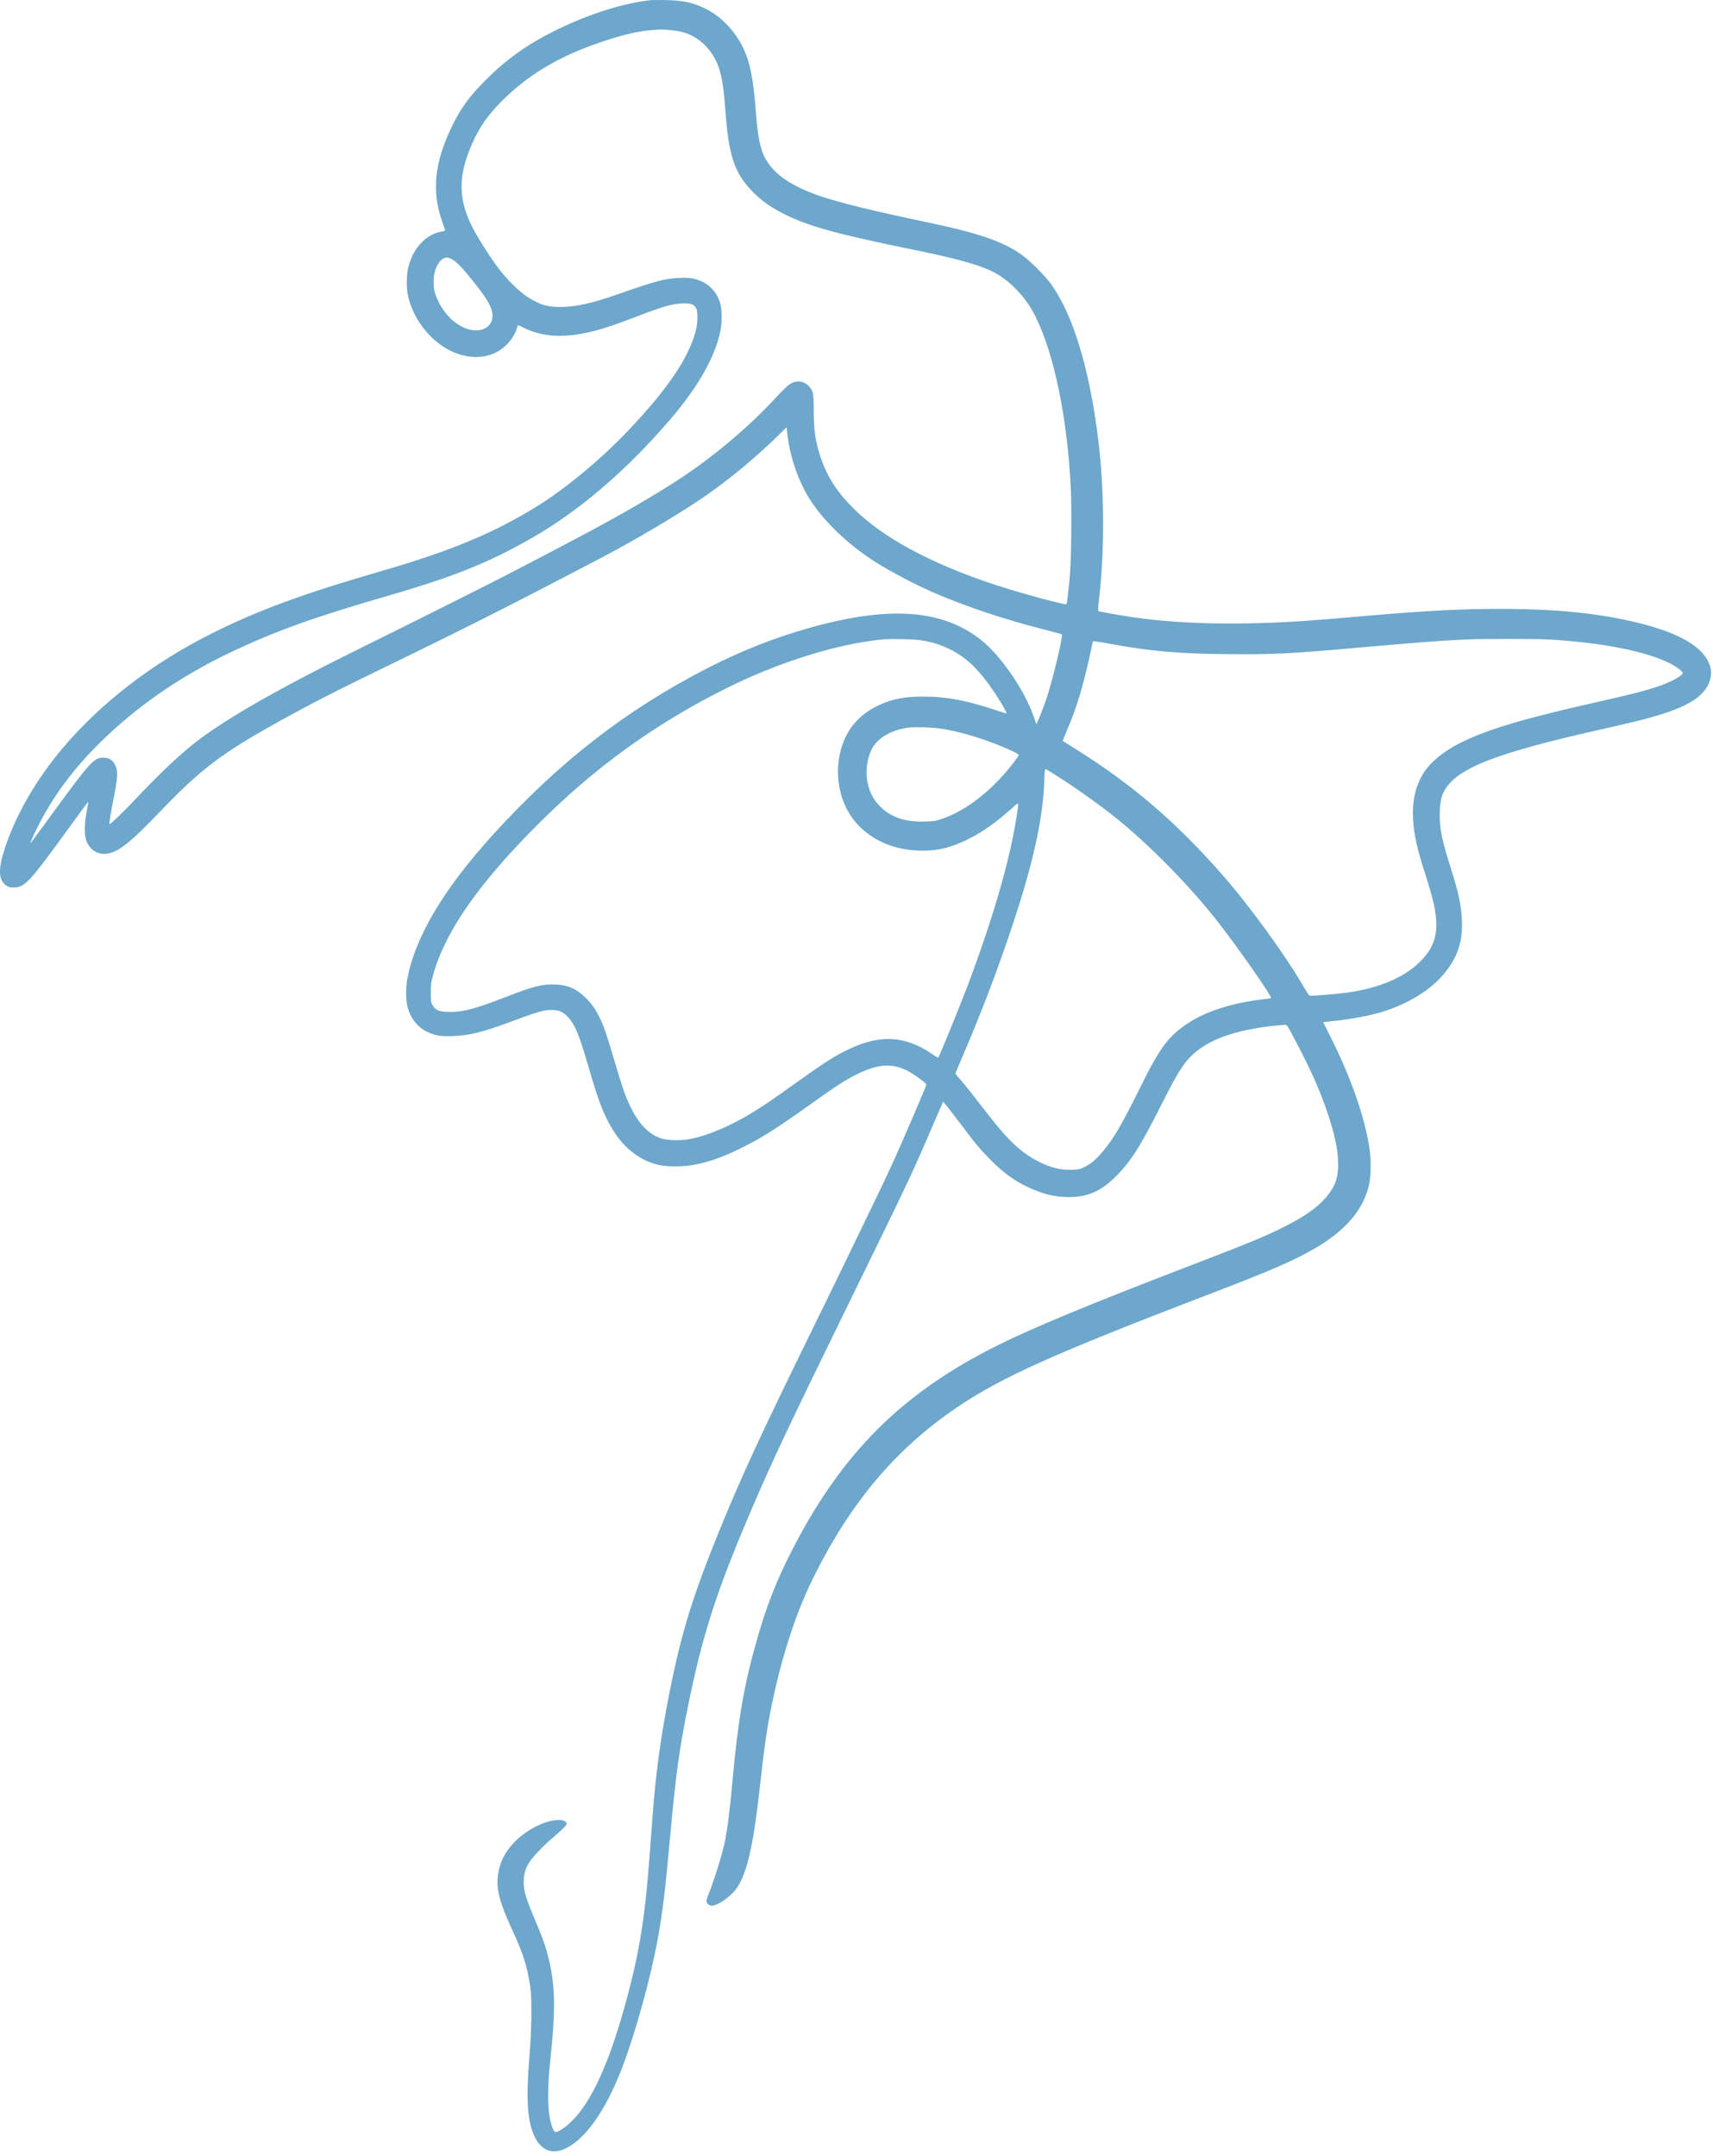
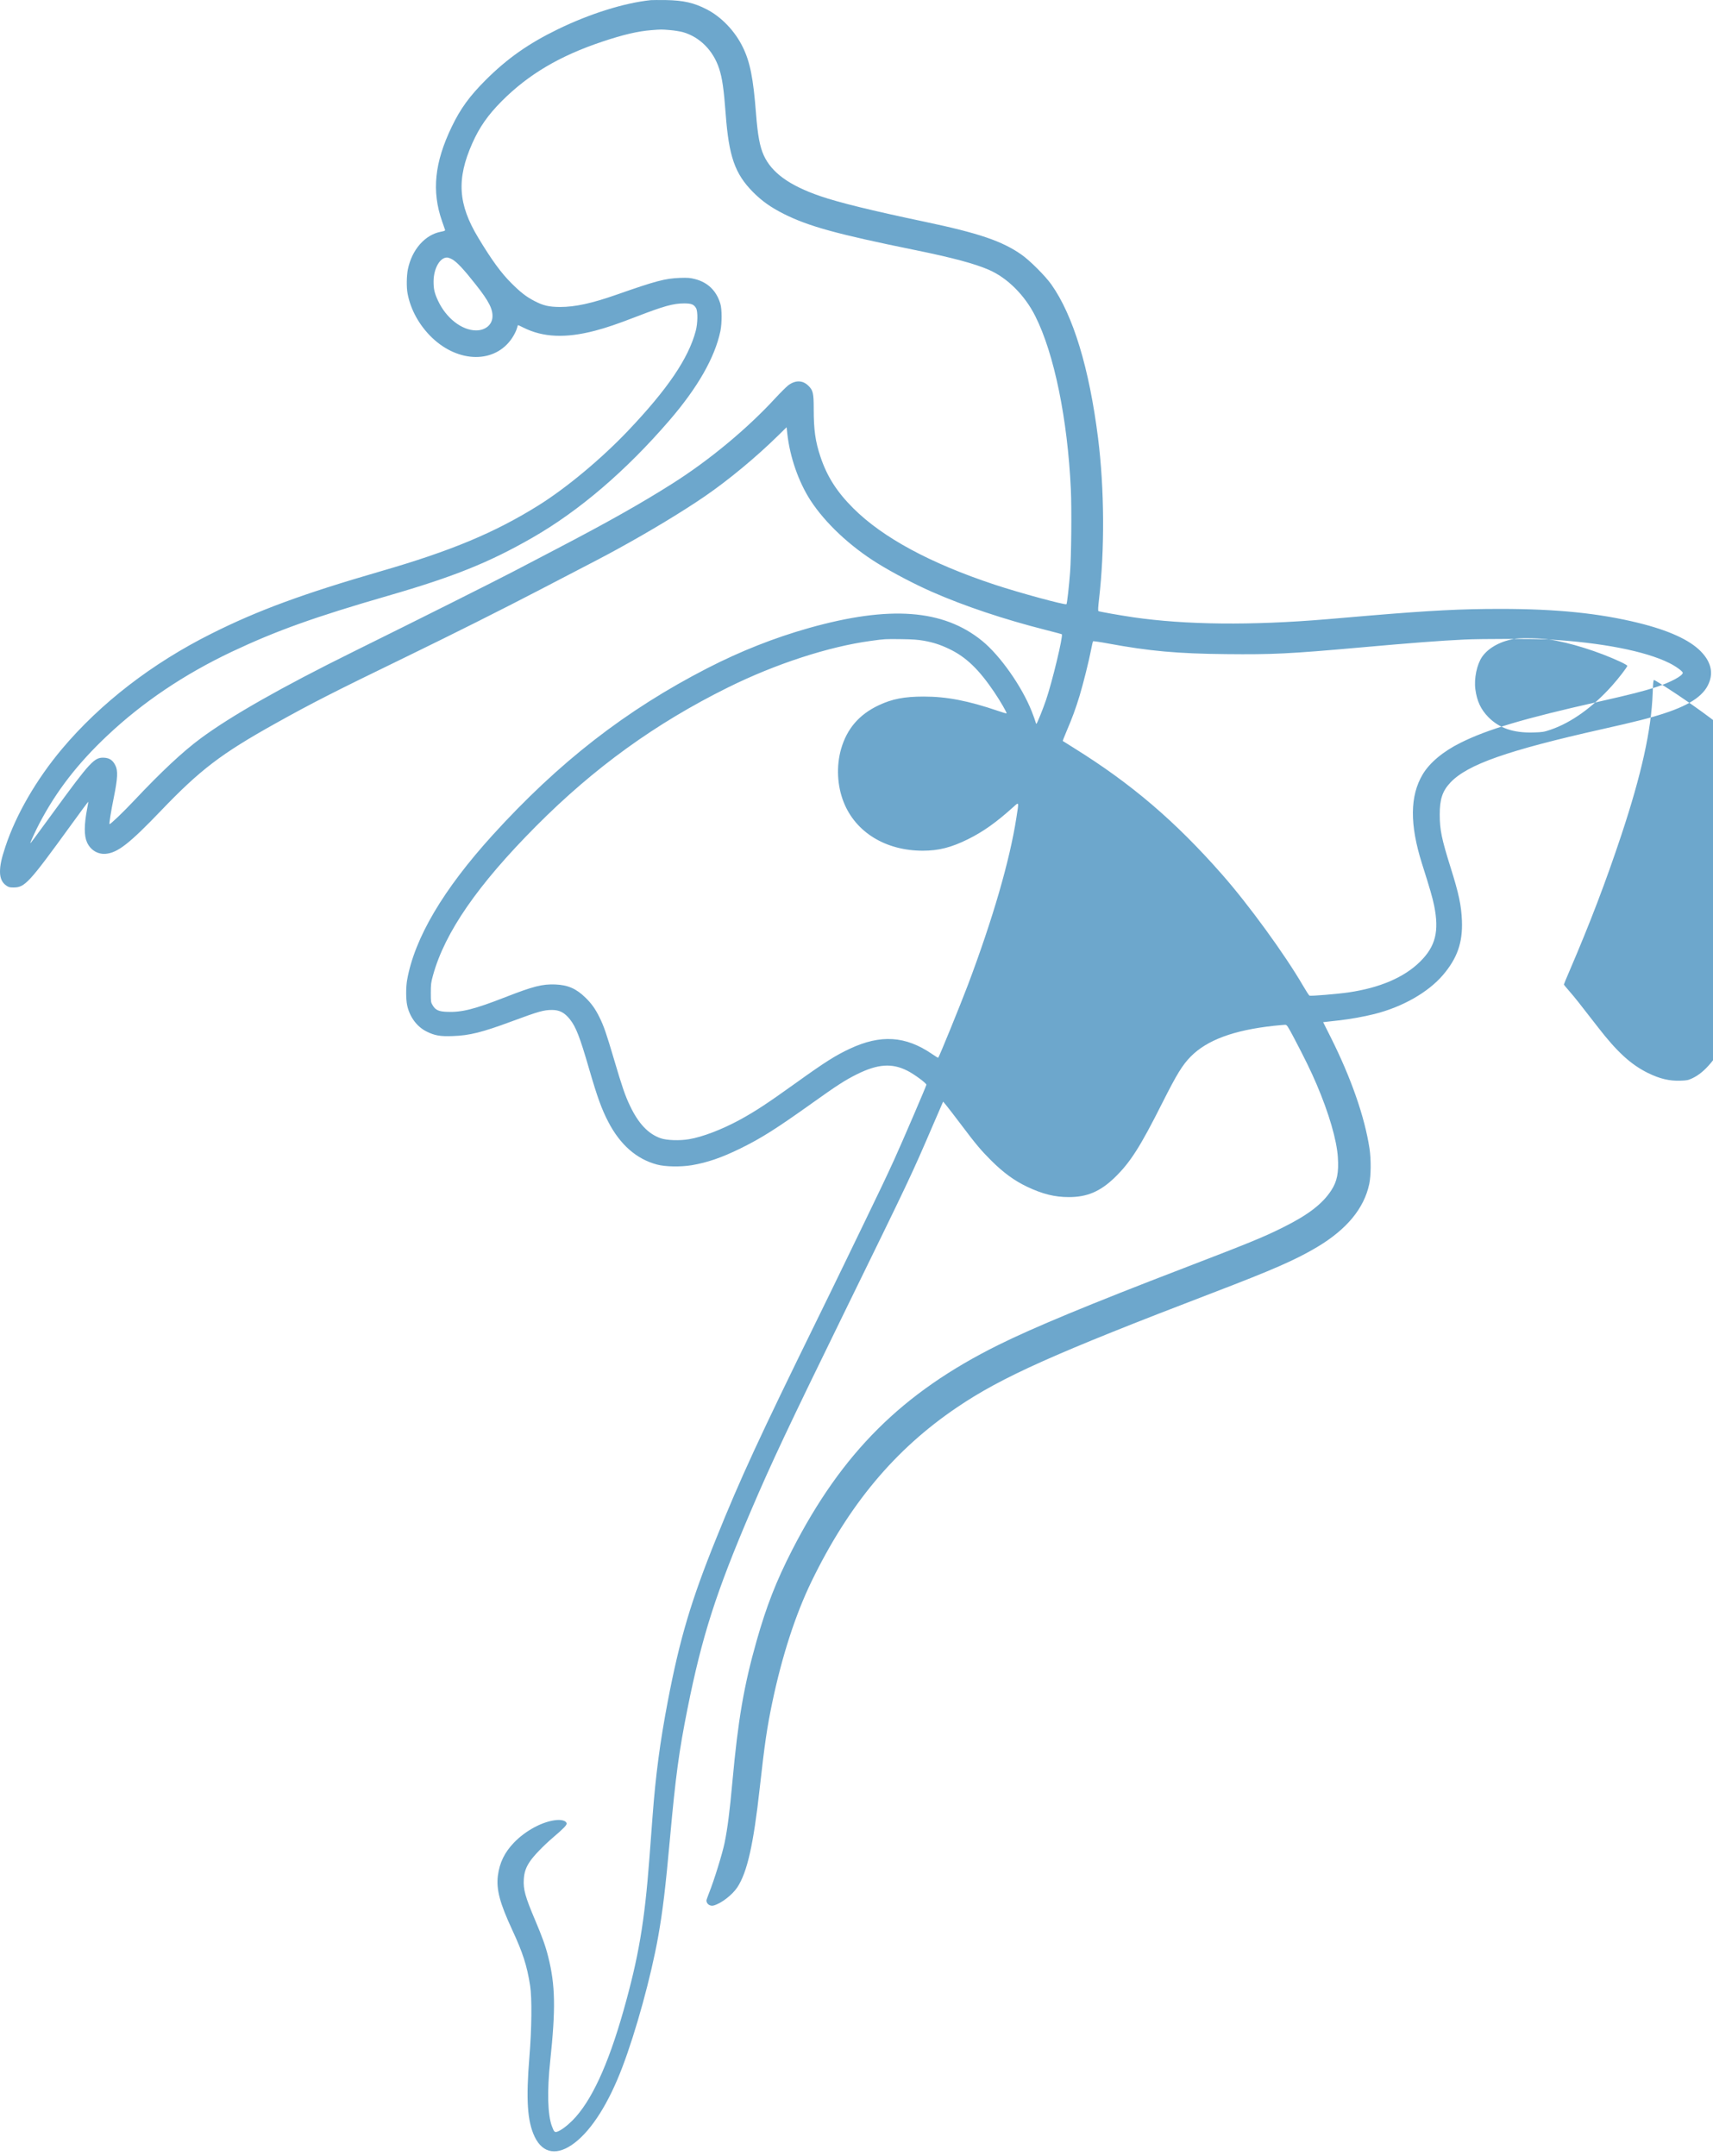
<svg xmlns="http://www.w3.org/2000/svg" fill="#6da7cc" height="3194.9" preserveAspectRatio="xMidYMid meet" version="1" viewBox="521.0 134.4 2538.8 3194.9" width="2538.8" zoomAndPan="magnify">
  <g id="change1_1">
-     <path d="M14855 33654 c-392 -41 -904 -201 -1380 -433 -432 -210 -746 -431 -1066 -750 -239 -239 -375 -425 -504 -694 -255 -529 -299 -953 -144 -1397 22 -63 42 -122 45 -130 4 -12 -10 -18 -62 -28 -236 -45 -429 -265 -489 -557 -19 -94 -22 -263 -5 -355 44 -241 174 -476 363 -658 397 -379 935 -382 1186 -6 28 41 58 100 68 132 9 31 18 58 19 60 1 2 37 -14 80 -36 291 -146 626 -161 1062 -47 177 47 318 95 612 208 412 159 549 197 712 197 106 0 144 -16 175 -72 27 -49 24 -225 -6 -337 -108 -406 -415 -859 -1002 -1477 -395 -416 -915 -849 -1330 -1108 -648 -404 -1291 -673 -2339 -976 -1150 -333 -1821 -580 -2503 -922 -883 -441 -1648 -1032 -2220 -1712 -379 -452 -680 -972 -837 -1446 -59 -177 -80 -276 -80 -373 0 -93 31 -161 92 -203 35 -25 51 -29 107 -29 170 0 227 62 851 922 140 194 256 350 258 348 2 -1 -6 -49 -17 -106 -45 -234 -46 -396 -2 -494 51 -115 160 -182 280 -171 176 16 352 154 814 636 586 612 895 847 1702 1297 544 303 835 452 1960 998 668 325 1395 689 1965 986 837 434 987 513 1130 592 492 269 984 567 1310 791 350 240 764 584 1086 901 l122 120 11 -100 c39 -344 166 -709 342 -982 219 -337 585 -681 997 -936 228 -141 539 -304 804 -421 479 -211 1071 -409 1691 -566 125 -32 231 -60 234 -63 22 -23 -142 -705 -235 -977 -47 -138 -133 -350 -142 -350 -4 0 -10 13 -13 30 -4 16 -29 87 -57 157 -146 369 -469 827 -735 1043 -576 468 -1370 526 -2565 190 -514 -145 -1017 -344 -1505 -595 -1211 -622 -2202 -1393 -3185 -2475 -732 -807 -1155 -1523 -1266 -2145 -19 -105 -19 -284 0 -374 36 -172 144 -319 287 -390 120 -60 201 -75 388 -68 249 8 434 54 884 221 389 144 465 166 588 166 111 0 186 -39 265 -138 90 -114 147 -259 284 -732 125 -429 186 -597 286 -790 176 -338 419 -551 722 -631 124 -33 351 -37 517 -9 230 39 445 113 721 249 308 151 529 291 1077 682 344 246 474 330 647 416 309 153 517 168 745 54 102 -51 284 -185 285 -209 0 -15 -356 -844 -478 -1112 -107 -235 -224 -481 -442 -930 -100 -206 -237 -490 -305 -630 -67 -140 -243 -500 -390 -800 -864 -1760 -1140 -2358 -1501 -3253 -372 -920 -540 -1486 -718 -2417 -114 -598 -179 -1089 -225 -1705 -12 -148 -32 -423 -46 -610 -72 -953 -160 -1470 -385 -2265 -230 -812 -479 -1347 -755 -1625 -82 -82 -171 -148 -226 -167 -38 -13 -48 -3 -79 80 -64 170 -73 522 -26 962 83 783 77 1129 -30 1553 -38 153 -88 292 -194 542 -147 347 -176 453 -167 603 6 102 31 175 90 263 56 84 197 231 342 355 156 133 208 187 203 210 -6 36 -65 56 -146 50 -199 -15 -459 -152 -634 -334 -140 -145 -214 -298 -239 -489 -26 -205 28 -407 213 -806 157 -338 219 -530 265 -827 28 -182 24 -631 -11 -1055 -52 -632 -31 -953 78 -1182 121 -253 340 -286 596 -88 255 197 502 589 702 1115 202 529 427 1347 532 1935 67 375 109 722 176 1465 84 922 132 1280 260 1920 215 1072 422 1720 940 2930 303 710 562 1258 1375 2920 992 2028 991 2024 1333 2819 l140 323 49 -59 c27 -33 125 -160 217 -282 222 -295 296 -382 445 -531 184 -183 343 -299 534 -390 228 -108 408 -153 617 -153 270 -1 467 83 679 288 232 224 380 456 709 1111 216 428 296 558 421 685 242 244 636 389 1228 454 78 8 155 15 170 15 26 0 35 -13 135 -202 155 -295 249 -487 332 -682 182 -427 298 -824 314 -1079 15 -227 -11 -358 -98 -491 -131 -200 -338 -360 -709 -545 -285 -143 -474 -221 -1481 -608 -1376 -528 -2230 -882 -2745 -1138 -1421 -705 -2315 -1594 -3056 -3040 -236 -461 -378 -825 -525 -1342 -189 -666 -275 -1168 -359 -2087 -40 -443 -72 -692 -116 -908 -31 -153 -156 -558 -230 -742 -21 -54 -39 -104 -39 -112 0 -52 55 -90 109 -74 113 32 273 156 348 268 147 222 240 633 333 1474 74 663 107 889 186 1268 144 686 343 1299 579 1787 555 1144 1238 1962 2160 2585 665 450 1436 795 3780 1693 907 347 1237 492 1555 681 439 262 696 572 773 934 27 126 28 367 4 528 -73 472 -271 1040 -573 1644 l-114 227 43 5 c23 3 107 13 187 21 172 19 371 55 531 95 417 105 795 321 1015 578 211 248 293 479 281 802 -9 228 -46 404 -168 791 -133 424 -161 559 -161 784 -1 227 40 350 159 476 253 267 845 475 2248 790 509 114 720 168 923 235 404 132 609 280 673 485 47 150 1 296 -136 435 -167 169 -474 309 -920 419 -586 144 -1214 208 -2050 208 -578 0 -1031 -23 -1925 -98 -228 -20 -518 -44 -645 -55 -1120 -94 -2090 -84 -2870 29 -191 28 -502 83 -515 91 -8 5 -6 54 9 181 85 737 79 1634 -15 2384 -131 1037 -368 1817 -692 2275 -88 125 -319 356 -442 442 -286 201 -632 319 -1435 488 -789 166 -1273 285 -1552 381 -456 157 -717 347 -834 604 -58 129 -89 294 -114 615 -41 530 -88 765 -195 985 -116 239 -315 448 -535 562 -190 98 -344 133 -605 138 -102 1 -203 1 -225 -1z m285 -444 c63 -5 149 -19 190 -30 249 -70 451 -272 538 -540 46 -139 70 -307 97 -670 47 -633 137 -889 405 -1160 133 -134 263 -226 459 -325 368 -184 788 -299 1946 -535 550 -112 880 -201 1088 -291 276 -119 536 -378 691 -688 280 -556 478 -1523 527 -2566 13 -284 7 -982 -11 -1225 -15 -200 -45 -468 -54 -477 -16 -17 -704 170 -1066 290 -949 314 -1657 696 -2093 1131 -243 242 -389 470 -487 763 -76 227 -100 398 -100 707 0 238 -10 279 -80 347 -85 83 -193 84 -299 4 -28 -22 -112 -105 -186 -185 -419 -456 -983 -924 -1530 -1270 -459 -291 -959 -573 -1720 -970 -203 -107 -489 -256 -635 -332 -287 -150 -1386 -701 -2375 -1190 -1062 -525 -1813 -952 -2260 -1283 -268 -198 -588 -498 -988 -923 -160 -170 -355 -357 -364 -348 -7 7 22 190 64 396 57 281 63 396 23 474 -38 76 -86 109 -164 114 -147 9 -203 -51 -766 -823 -287 -393 -330 -451 -330 -442 0 15 79 187 137 297 251 477 566 884 1004 1296 524 494 1139 908 1846 1243 657 310 1222 513 2318 830 971 281 1495 492 2135 859 695 399 1385 989 2030 1737 421 488 674 932 757 1325 24 118 24 323 -1 405 -58 194 -187 318 -377 366 -71 18 -103 21 -223 17 -218 -8 -354 -44 -936 -248 -372 -130 -615 -183 -840 -183 -163 1 -248 20 -378 88 -121 62 -208 130 -343 265 -152 151 -291 342 -489 670 -302 499 -326 872 -90 1403 106 239 232 419 435 623 395 397 861 673 1495 884 309 103 526 154 723 169 147 12 151 12 277 1z m-3225 -3399 c68 -39 172 -150 347 -373 196 -247 257 -369 246 -489 -11 -112 -110 -189 -242 -189 -213 1 -445 183 -565 442 -52 111 -66 174 -65 288 2 188 94 350 199 350 17 0 53 -13 80 -29z m6985 -5649 c143 -26 245 -59 377 -122 250 -119 440 -301 672 -645 88 -131 187 -302 179 -310 -3 -3 -58 13 -124 36 -447 152 -763 213 -1104 213 -287 0 -469 -35 -667 -129 -289 -136 -470 -346 -557 -646 -73 -254 -59 -548 39 -792 177 -445 622 -717 1171 -717 235 0 421 47 670 170 226 112 419 249 674 479 84 76 82 84 44 -158 -98 -635 -350 -1502 -719 -2481 -112 -295 -424 -1063 -440 -1078 -2 -3 -44 23 -92 56 -392 268 -760 292 -1217 78 -212 -99 -366 -196 -791 -501 -440 -315 -604 -423 -843 -554 -264 -143 -551 -253 -750 -286 -141 -24 -331 -17 -420 14 -185 64 -330 218 -456 483 -70 147 -114 273 -237 690 -111 376 -150 490 -214 619 -61 124 -118 204 -205 289 -140 137 -262 190 -450 198 -193 7 -324 -26 -740 -188 -458 -179 -645 -226 -859 -218 -128 4 -177 26 -219 98 -26 43 -27 51 -27 185 0 127 3 151 33 260 175 635 662 1339 1527 2209 860 865 1768 1522 2844 2055 702 348 1490 605 2116 690 210 29 215 29 455 26 163 -2 243 -8 330 -23z m9265 18 c780 -46 1425 -171 1781 -347 99 -48 204 -125 204 -147 0 -44 -181 -141 -390 -210 -190 -62 -382 -111 -870 -221 -1097 -247 -1633 -406 -2034 -606 -258 -128 -457 -295 -560 -467 -191 -320 -194 -744 -11 -1324 117 -368 156 -504 180 -621 77 -382 21 -605 -209 -832 -236 -233 -596 -387 -1061 -455 -159 -23 -556 -56 -577 -48 -8 3 -51 70 -97 149 -270 464 -807 1202 -1200 1648 -694 789 -1340 1341 -2191 1871 -91 56 -167 104 -169 106 -2 2 24 68 57 146 83 194 134 332 193 526 55 184 137 510 170 682 12 63 25 119 29 123 4 4 103 -10 221 -32 611 -113 1027 -151 1751 -158 693 -7 937 5 1973 97 783 70 1198 102 1560 119 239 12 1055 12 1250 1z m-9018 -1320 c311 -45 731 -177 1066 -333 53 -25 97 -51 97 -57 0 -18 -128 -185 -223 -291 -287 -322 -608 -552 -914 -656 -101 -34 -118 -37 -258 -41 -293 -8 -504 64 -665 228 -112 115 -168 236 -192 412 -21 160 22 367 100 481 96 138 287 240 507 270 93 13 359 6 482 -13z m1657 -657 c315 -197 683 -457 946 -668 508 -408 1111 -1025 1527 -1561 299 -385 790 -1091 772 -1108 -2 -2 -49 -9 -104 -16 -459 -52 -856 -177 -1123 -353 -295 -194 -419 -360 -714 -957 -279 -563 -386 -746 -557 -952 -94 -113 -182 -185 -277 -230 -62 -29 -81 -33 -177 -36 -163 -6 -305 28 -481 114 -253 125 -458 312 -743 681 -277 358 -345 443 -421 530 -45 51 -82 96 -82 101 0 4 39 98 86 207 302 703 534 1311 766 2008 299 902 443 1553 464 2097 5 159 10 200 21 200 3 0 47 -26 97 -57z" transform="matrix(.1 0 0 -.1 0 3500)" />
+     <path d="M14855 33654 c-392 -41 -904 -201 -1380 -433 -432 -210 -746 -431 -1066 -750 -239 -239 -375 -425 -504 -694 -255 -529 -299 -953 -144 -1397 22 -63 42 -122 45 -130 4 -12 -10 -18 -62 -28 -236 -45 -429 -265 -489 -557 -19 -94 -22 -263 -5 -355 44 -241 174 -476 363 -658 397 -379 935 -382 1186 -6 28 41 58 100 68 132 9 31 18 58 19 60 1 2 37 -14 80 -36 291 -146 626 -161 1062 -47 177 47 318 95 612 208 412 159 549 197 712 197 106 0 144 -16 175 -72 27 -49 24 -225 -6 -337 -108 -406 -415 -859 -1002 -1477 -395 -416 -915 -849 -1330 -1108 -648 -404 -1291 -673 -2339 -976 -1150 -333 -1821 -580 -2503 -922 -883 -441 -1648 -1032 -2220 -1712 -379 -452 -680 -972 -837 -1446 -59 -177 -80 -276 -80 -373 0 -93 31 -161 92 -203 35 -25 51 -29 107 -29 170 0 227 62 851 922 140 194 256 350 258 348 2 -1 -6 -49 -17 -106 -45 -234 -46 -396 -2 -494 51 -115 160 -182 280 -171 176 16 352 154 814 636 586 612 895 847 1702 1297 544 303 835 452 1960 998 668 325 1395 689 1965 986 837 434 987 513 1130 592 492 269 984 567 1310 791 350 240 764 584 1086 901 l122 120 11 -100 c39 -344 166 -709 342 -982 219 -337 585 -681 997 -936 228 -141 539 -304 804 -421 479 -211 1071 -409 1691 -566 125 -32 231 -60 234 -63 22 -23 -142 -705 -235 -977 -47 -138 -133 -350 -142 -350 -4 0 -10 13 -13 30 -4 16 -29 87 -57 157 -146 369 -469 827 -735 1043 -576 468 -1370 526 -2565 190 -514 -145 -1017 -344 -1505 -595 -1211 -622 -2202 -1393 -3185 -2475 -732 -807 -1155 -1523 -1266 -2145 -19 -105 -19 -284 0 -374 36 -172 144 -319 287 -390 120 -60 201 -75 388 -68 249 8 434 54 884 221 389 144 465 166 588 166 111 0 186 -39 265 -138 90 -114 147 -259 284 -732 125 -429 186 -597 286 -790 176 -338 419 -551 722 -631 124 -33 351 -37 517 -9 230 39 445 113 721 249 308 151 529 291 1077 682 344 246 474 330 647 416 309 153 517 168 745 54 102 -51 284 -185 285 -209 0 -15 -356 -844 -478 -1112 -107 -235 -224 -481 -442 -930 -100 -206 -237 -490 -305 -630 -67 -140 -243 -500 -390 -800 -864 -1760 -1140 -2358 -1501 -3253 -372 -920 -540 -1486 -718 -2417 -114 -598 -179 -1089 -225 -1705 -12 -148 -32 -423 -46 -610 -72 -953 -160 -1470 -385 -2265 -230 -812 -479 -1347 -755 -1625 -82 -82 -171 -148 -226 -167 -38 -13 -48 -3 -79 80 -64 170 -73 522 -26 962 83 783 77 1129 -30 1553 -38 153 -88 292 -194 542 -147 347 -176 453 -167 603 6 102 31 175 90 263 56 84 197 231 342 355 156 133 208 187 203 210 -6 36 -65 56 -146 50 -199 -15 -459 -152 -634 -334 -140 -145 -214 -298 -239 -489 -26 -205 28 -407 213 -806 157 -338 219 -530 265 -827 28 -182 24 -631 -11 -1055 -52 -632 -31 -953 78 -1182 121 -253 340 -286 596 -88 255 197 502 589 702 1115 202 529 427 1347 532 1935 67 375 109 722 176 1465 84 922 132 1280 260 1920 215 1072 422 1720 940 2930 303 710 562 1258 1375 2920 992 2028 991 2024 1333 2819 l140 323 49 -59 c27 -33 125 -160 217 -282 222 -295 296 -382 445 -531 184 -183 343 -299 534 -390 228 -108 408 -153 617 -153 270 -1 467 83 679 288 232 224 380 456 709 1111 216 428 296 558 421 685 242 244 636 389 1228 454 78 8 155 15 170 15 26 0 35 -13 135 -202 155 -295 249 -487 332 -682 182 -427 298 -824 314 -1079 15 -227 -11 -358 -98 -491 -131 -200 -338 -360 -709 -545 -285 -143 -474 -221 -1481 -608 -1376 -528 -2230 -882 -2745 -1138 -1421 -705 -2315 -1594 -3056 -3040 -236 -461 -378 -825 -525 -1342 -189 -666 -275 -1168 -359 -2087 -40 -443 -72 -692 -116 -908 -31 -153 -156 -558 -230 -742 -21 -54 -39 -104 -39 -112 0 -52 55 -90 109 -74 113 32 273 156 348 268 147 222 240 633 333 1474 74 663 107 889 186 1268 144 686 343 1299 579 1787 555 1144 1238 1962 2160 2585 665 450 1436 795 3780 1693 907 347 1237 492 1555 681 439 262 696 572 773 934 27 126 28 367 4 528 -73 472 -271 1040 -573 1644 l-114 227 43 5 c23 3 107 13 187 21 172 19 371 55 531 95 417 105 795 321 1015 578 211 248 293 479 281 802 -9 228 -46 404 -168 791 -133 424 -161 559 -161 784 -1 227 40 350 159 476 253 267 845 475 2248 790 509 114 720 168 923 235 404 132 609 280 673 485 47 150 1 296 -136 435 -167 169 -474 309 -920 419 -586 144 -1214 208 -2050 208 -578 0 -1031 -23 -1925 -98 -228 -20 -518 -44 -645 -55 -1120 -94 -2090 -84 -2870 29 -191 28 -502 83 -515 91 -8 5 -6 54 9 181 85 737 79 1634 -15 2384 -131 1037 -368 1817 -692 2275 -88 125 -319 356 -442 442 -286 201 -632 319 -1435 488 -789 166 -1273 285 -1552 381 -456 157 -717 347 -834 604 -58 129 -89 294 -114 615 -41 530 -88 765 -195 985 -116 239 -315 448 -535 562 -190 98 -344 133 -605 138 -102 1 -203 1 -225 -1z m285 -444 c63 -5 149 -19 190 -30 249 -70 451 -272 538 -540 46 -139 70 -307 97 -670 47 -633 137 -889 405 -1160 133 -134 263 -226 459 -325 368 -184 788 -299 1946 -535 550 -112 880 -201 1088 -291 276 -119 536 -378 691 -688 280 -556 478 -1523 527 -2566 13 -284 7 -982 -11 -1225 -15 -200 -45 -468 -54 -477 -16 -17 -704 170 -1066 290 -949 314 -1657 696 -2093 1131 -243 242 -389 470 -487 763 -76 227 -100 398 -100 707 0 238 -10 279 -80 347 -85 83 -193 84 -299 4 -28 -22 -112 -105 -186 -185 -419 -456 -983 -924 -1530 -1270 -459 -291 -959 -573 -1720 -970 -203 -107 -489 -256 -635 -332 -287 -150 -1386 -701 -2375 -1190 -1062 -525 -1813 -952 -2260 -1283 -268 -198 -588 -498 -988 -923 -160 -170 -355 -357 -364 -348 -7 7 22 190 64 396 57 281 63 396 23 474 -38 76 -86 109 -164 114 -147 9 -203 -51 -766 -823 -287 -393 -330 -451 -330 -442 0 15 79 187 137 297 251 477 566 884 1004 1296 524 494 1139 908 1846 1243 657 310 1222 513 2318 830 971 281 1495 492 2135 859 695 399 1385 989 2030 1737 421 488 674 932 757 1325 24 118 24 323 -1 405 -58 194 -187 318 -377 366 -71 18 -103 21 -223 17 -218 -8 -354 -44 -936 -248 -372 -130 -615 -183 -840 -183 -163 1 -248 20 -378 88 -121 62 -208 130 -343 265 -152 151 -291 342 -489 670 -302 499 -326 872 -90 1403 106 239 232 419 435 623 395 397 861 673 1495 884 309 103 526 154 723 169 147 12 151 12 277 1z m-3225 -3399 c68 -39 172 -150 347 -373 196 -247 257 -369 246 -489 -11 -112 -110 -189 -242 -189 -213 1 -445 183 -565 442 -52 111 -66 174 -65 288 2 188 94 350 199 350 17 0 53 -13 80 -29z m6985 -5649 c143 -26 245 -59 377 -122 250 -119 440 -301 672 -645 88 -131 187 -302 179 -310 -3 -3 -58 13 -124 36 -447 152 -763 213 -1104 213 -287 0 -469 -35 -667 -129 -289 -136 -470 -346 -557 -646 -73 -254 -59 -548 39 -792 177 -445 622 -717 1171 -717 235 0 421 47 670 170 226 112 419 249 674 479 84 76 82 84 44 -158 -98 -635 -350 -1502 -719 -2481 -112 -295 -424 -1063 -440 -1078 -2 -3 -44 23 -92 56 -392 268 -760 292 -1217 78 -212 -99 -366 -196 -791 -501 -440 -315 -604 -423 -843 -554 -264 -143 -551 -253 -750 -286 -141 -24 -331 -17 -420 14 -185 64 -330 218 -456 483 -70 147 -114 273 -237 690 -111 376 -150 490 -214 619 -61 124 -118 204 -205 289 -140 137 -262 190 -450 198 -193 7 -324 -26 -740 -188 -458 -179 -645 -226 -859 -218 -128 4 -177 26 -219 98 -26 43 -27 51 -27 185 0 127 3 151 33 260 175 635 662 1339 1527 2209 860 865 1768 1522 2844 2055 702 348 1490 605 2116 690 210 29 215 29 455 26 163 -2 243 -8 330 -23z m9265 18 c780 -46 1425 -171 1781 -347 99 -48 204 -125 204 -147 0 -44 -181 -141 -390 -210 -190 -62 -382 -111 -870 -221 -1097 -247 -1633 -406 -2034 -606 -258 -128 -457 -295 -560 -467 -191 -320 -194 -744 -11 -1324 117 -368 156 -504 180 -621 77 -382 21 -605 -209 -832 -236 -233 -596 -387 -1061 -455 -159 -23 -556 -56 -577 -48 -8 3 -51 70 -97 149 -270 464 -807 1202 -1200 1648 -694 789 -1340 1341 -2191 1871 -91 56 -167 104 -169 106 -2 2 24 68 57 146 83 194 134 332 193 526 55 184 137 510 170 682 12 63 25 119 29 123 4 4 103 -10 221 -32 611 -113 1027 -151 1751 -158 693 -7 937 5 1973 97 783 70 1198 102 1560 119 239 12 1055 12 1250 1z c311 -45 731 -177 1066 -333 53 -25 97 -51 97 -57 0 -18 -128 -185 -223 -291 -287 -322 -608 -552 -914 -656 -101 -34 -118 -37 -258 -41 -293 -8 -504 64 -665 228 -112 115 -168 236 -192 412 -21 160 22 367 100 481 96 138 287 240 507 270 93 13 359 6 482 -13z m1657 -657 c315 -197 683 -457 946 -668 508 -408 1111 -1025 1527 -1561 299 -385 790 -1091 772 -1108 -2 -2 -49 -9 -104 -16 -459 -52 -856 -177 -1123 -353 -295 -194 -419 -360 -714 -957 -279 -563 -386 -746 -557 -952 -94 -113 -182 -185 -277 -230 -62 -29 -81 -33 -177 -36 -163 -6 -305 28 -481 114 -253 125 -458 312 -743 681 -277 358 -345 443 -421 530 -45 51 -82 96 -82 101 0 4 39 98 86 207 302 703 534 1311 766 2008 299 902 443 1553 464 2097 5 159 10 200 21 200 3 0 47 -26 97 -57z" transform="matrix(.1 0 0 -.1 0 3500)" />
  </g>
</svg>